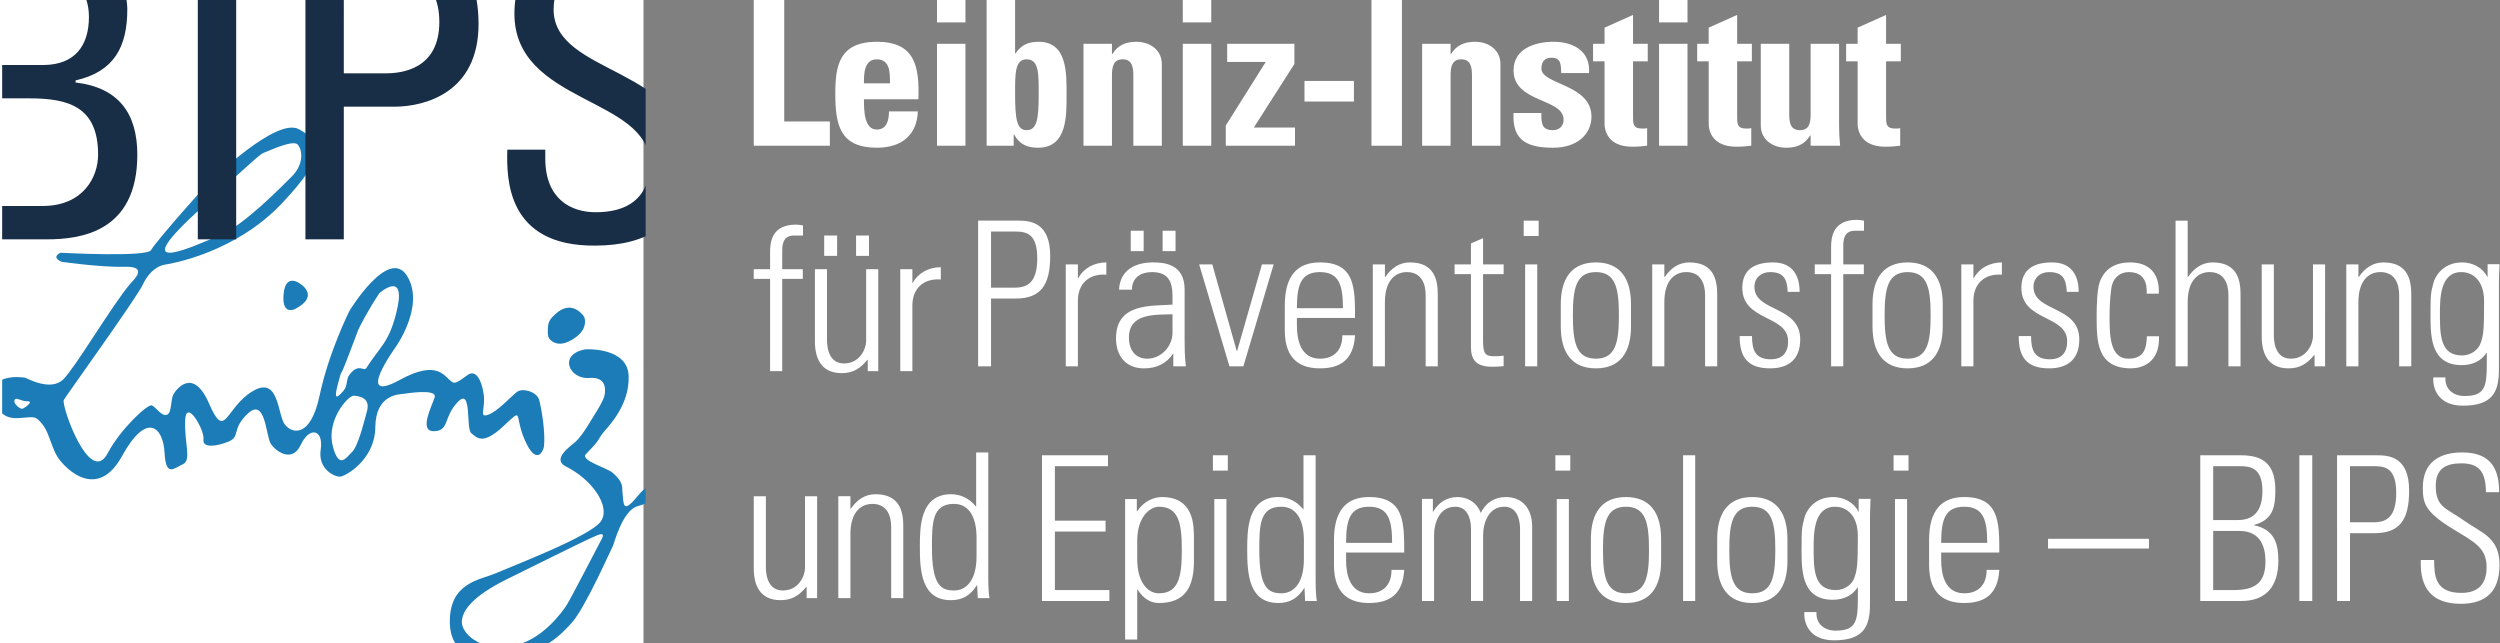
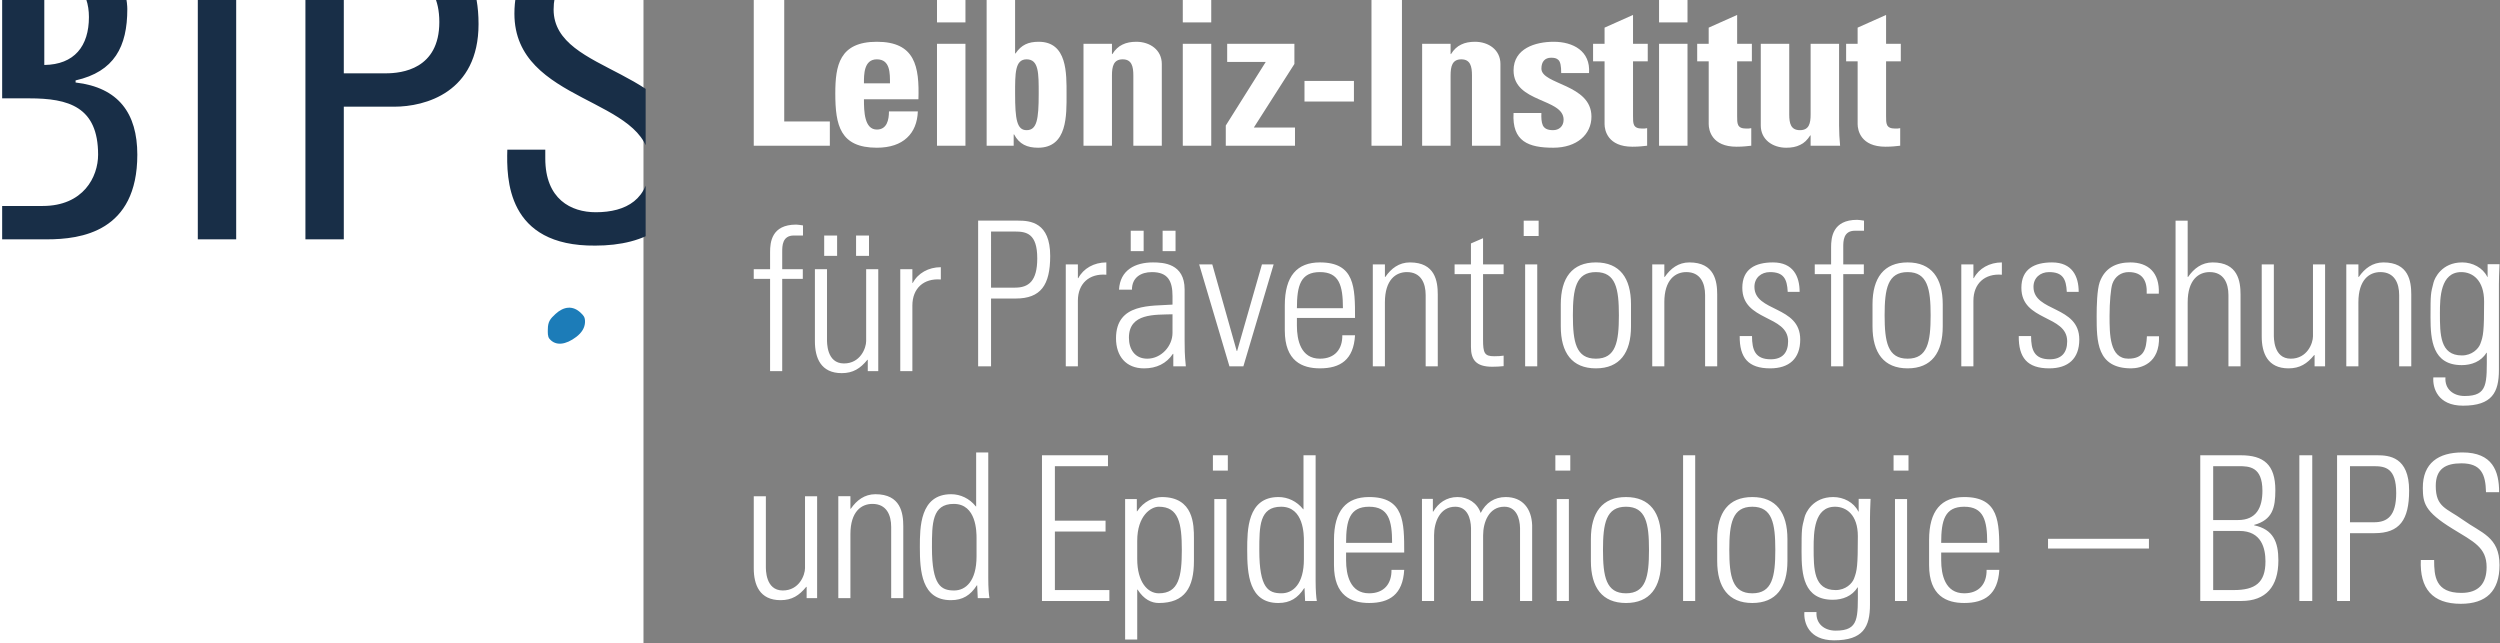
<svg xmlns="http://www.w3.org/2000/svg" xmlns:xlink="http://www.w3.org/1999/xlink" version="1.1" id="Ebene_1" x="0px" y="0px" width="477.734px" height="122.965px" viewBox="0 0 477.734 122.965" xml:space="preserve">
  <rect x="0" y="0" width="477.734" height="122.965" fill="#808080" stroke="none" />
  <rect x="0" fill="#FFFFFF" width="122.966" height="122.965" />
  <g>
    <g>
      <g>
        <defs>
-           <rect id="SVGID_1_" x="0.412" y="12.097" width="122.966" height="110.868" />
-         </defs>
+           </defs>
        <clipPath id="SVGID_2_">
          <use xlink:href="#SVGID_1_" overflow="visible" />
        </clipPath>
-         <path clip-path="url(#SVGID_2_)" fill="#1C7CB8" d="M70.013,70.316c-0.508,0.793-1.4-1.049-3.206,1.25     c-0.752,0.955-0.28,2.123-1.203,3.146c-1.028,1.144-1.908,2.037-1.08-1.146c0.827-3.182,0.536-1.842,1.047-3.026     c0.5-1.162,2.729-7.065,2.898-7.537c0.097-0.269,2.053-4.1,4.048-6.997c0,0,5.37-4.74,3.204,3.816     C74.271,65.559,72.638,66.193,70.013,70.316 M70.123,78.592c-0.7,2.545-1.729,6.75-2.9,7.834     c-1.031,0.955-2.396,3.363-3.598-1.025c-1.2-4.391,1.917-8.08,1.917-8.08s1.323-1.782,2.163-1.702     C68.739,75.717,70.823,76.047,70.123,78.592 M4.349,78.098c-0.437,0.182-1.65-0.863-1.605-1.414c0.089-1.076,1.204,0.033,2.482,0     C6.524,76.65,4.808,77.907,4.349,78.098 M37.802,40.354C50.017,29.186,49.676,29.48,50.655,29.092     c1.169-0.463,5.414-2.41,6.233-1.463c1.003,1.162,1.083,3.882-1.081,6.044c-2.163,2.164-9.28,9.43-13.742,11.263     C37.833,46.672,23.324,53.591,37.802,40.354 M90.064,82.777c1.102,0.906,2.204,2.332,6.156-1.36     c3.952-3.694,1.943-2.14,4.085,2.724c2.139,4.86,3.494,2.18,3.631,1.231c0.331-2.373-0.396-7.031-0.895-8.918     c-0.418-1.588-3.14-2.373-4.229-1.584c-1.028,0.746-3.76,3.823-5.576,4.407c-1.814,0.584-0.377-1.166-0.831-4.082     s-1.523-4.239-2.665-3.748c-0.771,0.332-2.455,2.054-3.243,1.609c-1.535-0.863-2.6-4.572-10.11-0.455     c-8.751,4.797-0.908-6.092-0.908-6.092s5.833-7.973,2.334-13.741C74.313,47,66.792,59.38,66.792,59.38s-3.951,7.845-5.702,16.14     c-1.75,8.297-5.325,7.355-6.667,5.584c-1.447-1.922-1.047-9.473-6.23-6.297c-5.185,3.176-5.12,9.529-8.232,2.332     c-3.109-7.193-6.381-2.57-6.805-1.813c-0.591,1.061-0.286,3.385-1.167,3.889c-0.992,0.568-2.232-1.471-2.981-1.748     c-0.807-0.301-6.043,4.593-8.422,9.13c-3.428,6.536-8.928-9.183-8.395-10.166c0.468-0.861,13.865-19.412,15.131-22.104     c1.317-2.8,3.241-3.631,4.213-3.762c0.973-0.129,13.353-2.204,22.297-11.666c8.946-9.462,7.584-11.797,3.309-14.196     c-4.277-2.398-16.474,9.548-17.049,9.982c-0.417,0.315-10.5,11.667-11.212,13.093c-0.713,1.427-17.307,0.519-17.307,0.519     c-1.923,0.94,0.206,1.73,0.206,1.73s7.444,1.082,12.09,0.956c4.646-0.128,1.576,2.586,1.028,3.235     c-3.598,4.263-10.382,15.852-12.8,18.27c-2.419,2.416-7.052-0.273-7.317-0.316c-0.273-0.047-7.19-1.082-5.79,4.197     c1.4,5.281,5.602,2.939,7.635,3.436c0.624,0.154,1.504,1.24,1.846,1.783c1.029,1.639,1.518,4.236,2.6,5.842     c1.582,2.35,7.581,8.188,12.227-0.242c4.821-8.75,7.892-5.473,8.146-0.701c0.255,4.771,1.781,2.992,3.499,2.228     c1.718-0.762,0.254-4.071,0.443-8.397c0.191-4.328,3.756,1.908,3.5,3.627c-0.253,1.718,2.417,1.399,4.773,0.444     c2.354-0.954,0.508-2.418,3.752-5.407c3.246-2.992,3.41,4.026,4.257,5.666c0.683,1.313,4.077,4.067,5.796,0.377     c1.721-3.689,4.406-2.89,3.823,0.871c-0.584,3.76,2.652,5.237,3.696,5.188c0.99-0.051,6.676-3.178,6.74-9.465     c0.063-6.287,4.561-6.25,5.313-6.35c0.76-0.104,6.547-1.039,6.028,0.646c-0.52,1.687-3.112,6.547-0.129,6.481     c2.979-0.063,1.749-2.656,4.537-5.574C90.258,73.9,88.963,81.87,90.064,82.777" />
      </g>
    </g>
    <g>
      <g>
        <defs>
-           <rect id="SVGID_3_" x="0.412" y="12.097" width="122.966" height="110.868" />
-         </defs>
+           </defs>
        <clipPath id="SVGID_4_">
          <use xlink:href="#SVGID_3_" overflow="visible" />
        </clipPath>
        <path clip-path="url(#SVGID_4_)" fill="#1C7CB8" d="M54.192,56.2c-0.396,4.216,2.198,2.846,2.198,2.846     c4.83-2.485,1.008-4.792,1.008-4.792S54.589,51.985,54.192,56.2" />
      </g>
    </g>
    <g>
      <g>
        <defs>
          <rect id="SVGID_5_" x="0.412" y="12.097" width="122.966" height="110.868" />
        </defs>
        <clipPath id="SVGID_6_">
          <use xlink:href="#SVGID_5_" overflow="visible" />
        </clipPath>
-         <path clip-path="url(#SVGID_6_)" fill="#1C7CB8" d="M114.802,103.342c0,0-5.856,11.279-6.508,12.277     c-0.789,1.215-4.871,7.088-10.853,7.914c-5.982,0.828-9.252-2.635-9.189-4.732c0.064-2.1,2.019-4.846,8.569-8.096     c14.689-7.279,15.981-7.836,15.981-7.836C113.866,102.45,116.135,101.1,114.802,103.342 M115.441,75.885     c-0.02,0.07-0.038,0.131-0.053,0.178L115.441,75.885z M124.648,93.861c-0.245-0.678-0.748-1.586-2.766,0.894     c-3.09,3.793-2.672,1.402-2.962-1.082c-0.049-0.42,0.258-1.553-1.862-3.342c-1.105-0.938-6.262-2.373-5.1-3.552     c2.964-3.008,2.191-2.715,3.272-4.051c1.081-1.338,5.09-5.281,4.897-10.879c-0.188-5.602-8.271-5.092-8.271-5.092     c-5.282,0.955-3.054,5.789,0.762,5.471c3.562-0.295,3.088,2.693,2.818,3.654c-0.002,0.008-0.441,1.164-1.326,2.557     c-1.181,1.865-2.639,4.545-4.041,5.904c-0.763,0.738-4.856,3.35-1.905,4.811c4.896,2.427,8.59,7.57,6.682,10.437     c-1.908,2.863-16.923,8.556-20.042,9.925c-3.021,1.325-8.973,1.719-8.845,9.479c0.126,7.762,8.401,7.694,12.025,6.743     c6.338-1.661,8.985-4.133,11.389-6.87c2.556-2.912,7.636-14.443,7.763-14.57c0.128-0.127,1.78-6.81,4.709-7.571     C124.775,95.963,125.005,94.854,124.648,93.861" />
      </g>
    </g>
    <g>
      <g>
        <defs>
          <rect id="SVGID_7_" x="0.412" y="12.097" width="122.966" height="110.868" />
        </defs>
        <clipPath id="SVGID_8_">
          <use xlink:href="#SVGID_7_" overflow="visible" />
        </clipPath>
        <path clip-path="url(#SVGID_8_)" fill="#1C7CB8" d="M104.687,62.913c0.013-1.434,0.445-1.984,1.468-2.922     c1.574-1.446,3.349-1.68,4.883-0.146c0.435,0.434,0.785,0.728,0.755,1.704c-0.028,1.053-0.605,2.02-1.676,2.832     c-1.982,1.508-3.925,1.797-5.124,0.355C104.621,64.29,104.681,63.506,104.687,62.913" />
      </g>
    </g>
  </g>
  <path fill="#FFFFFF" d="M477.567,94.057c0-4.012-1.234-7.6-7.019-7.6c-4.554,0-7.599,2.008-7.563,6.828  c0.039,2.775,0.272,4.436,5.672,7.75c4.011,2.469,6.518,3.549,6.518,7.328c0,3.199-1.579,4.936-4.82,4.936  c-4.973,0-5.207-3.201-5.207-6.285h-2.545c-0.229,5.438,2.199,8.369,7.637,8.369c4.859,0,7.403-2.432,7.403-7.406  c0-5.397-3.509-6.131-6.94-8.6c-3.162-2.273-5.246-2.391-5.246-6.518c0-3.277,1.894-4.32,4.898-4.32  c3.779,0,4.629,2.084,4.704,5.518H477.567z M449.069,89.083h4.55c2.238,0,4.281,0.385,4.281,5.127c0,4.356-1.66,5.592-4.242,5.592  h-4.589V89.083z M446.601,114.842h2.469v-12.957h4.703c4.783,0,6.596-2.545,6.596-8.139c0-6.439-3.813-6.748-6.132-6.748h-7.636  V114.842L446.601,114.842z M439.39,114.842h2.468V87h-2.468V114.842z M422.925,101.459h5.015c4.239,0,4.976,3.355,4.976,5.824  c0,4.086-1.971,5.475-6.058,5.475h-3.933V101.459z M428.323,114.842c4.665,0,7.06-2.738,7.06-7.75c0-3.512-0.969-5.939-4.632-6.711  v-0.076c3.514-0.965,4.053-3.277,4.053-6.635c0-4.896-2.238-6.67-6.593-6.67h-7.756v27.842H428.323L428.323,114.842z   M422.925,99.377V89.083h4.896c1.966,0,4.512,0.076,4.512,4.703c0,3.162-1.117,5.592-4.664,5.592L422.925,99.377L422.925,99.377z   M410.648,102.965h-19.282v1.85h19.282V102.965z M370.948,103.734c0-4.317,0.694-6.901,4.397-6.901c3.704,0,4.396,2.584,4.396,6.901  H370.948z M382.056,105.586c0-5.785,0-10.605-6.71-10.605c-4.357,0-6.71,2.584-6.71,8.215v4.781c0,5.9,3.354,7.25,6.71,7.25  c3.894,0,6.438-1.621,6.71-6.324h-2.43c0.036,2.621-1.39,4.474-4.28,4.474c-3.664,0-4.397-3.588-4.397-6.285v-1.504L382.056,105.586  L382.056,105.586z M364.703,87h-2.854v2.93h2.854V87z M364.433,95.368h-2.314v19.475h2.314V95.368z M355.178,97.795l-0.077-0.074  c-0.848-1.736-2.815-2.738-4.782-2.738c-3.933,0-5.283,3.047-5.476,3.855c-0.541,2.082-0.578,2.121-0.578,6.633  c0,4.318,0.386,9.141,5.976,9.141c1.854,0,3.704-0.694,4.705-2.354h0.078c0,5.824,0.271,8.254-4.241,8.254  c-2.159,0-3.818-1.313-3.664-3.549h-2.313c-0.153,1.969,0.81,5.398,5.669,5.398c5.553,0,6.865-2.543,6.865-6.824V99.146  c0-1.002,0.038-1.967,0.114-3.817h-2.274L355.178,97.795L355.178,97.795z M350.665,96.833c2.16,0,4.358,1.541,4.358,5.631  c0,5.707-0.153,6.595-0.73,8.099c-0.349,0.924-1.581,2.196-3.511,2.196c-4.206,0-4.206-4.049-4.206-8.098  C346.576,101.768,346.654,96.833,350.665,96.833 M334.854,96.833c3.819,0,4.396,3.201,4.396,8.254c0,5.09-0.577,8.291-4.396,8.291  c-3.816,0-4.396-3.201-4.396-8.291C330.458,100.034,331.038,96.833,334.854,96.833 M334.854,115.229  c4.553,0,6.712-2.971,6.712-8.021v-4.203c0-5.053-2.159-8.021-6.712-8.021c-4.551,0-6.71,2.97-6.71,8.021v4.203  C328.145,112.258,330.304,115.229,334.854,115.229 M323.941,87h-2.313v27.842h2.313V87z M310.716,96.833  c3.817,0,4.396,3.201,4.396,8.254c0,5.09-0.579,8.291-4.396,8.291s-4.396-3.201-4.396-8.291  C306.319,100.034,306.896,96.833,310.716,96.833 M310.716,115.229c4.552,0,6.711-2.971,6.711-8.021v-4.203  c0-5.053-2.159-8.021-6.711-8.021c-4.551,0-6.708,2.97-6.708,8.021v4.203C304.008,112.258,306.165,115.229,310.716,115.229   M300.073,87h-2.854v2.93h2.854V87z M299.802,95.368h-2.313v19.475h2.313V95.368z M274.041,102.309c0-2.545,1.119-5.477,4.051-5.477  c2.274,0,2.969,2.16,3.01,4.086v13.922h2.313v-12.531c0-2.547,1.119-5.479,4.048-5.479c2.276,0,2.972,2.16,3.007,4.088v13.922h2.314  v-14.5c-0.115-3.125-1.811-5.359-5.051-5.359c-2.159,0-3.818,1.117-4.782,3.047c-0.656-1.93-2.43-3.047-4.435-3.047  c-2.161,0-3.703,1.193-4.628,2.775h-0.077v-2.428h-2.082v19.512h2.313V102.309L274.041,102.309z M257.229,103.734  c0-4.317,0.691-6.901,4.395-6.901s4.398,2.584,4.398,6.901H257.229z M268.335,105.586c0-5.785,0-10.605-6.711-10.605  c-4.354,0-6.71,2.584-6.71,8.215v4.781c0,5.9,3.355,7.25,6.71,7.25c3.896,0,6.441-1.621,6.711-6.324h-2.43  c0.038,2.621-1.389,4.474-4.281,4.474c-3.663,0-4.395-3.588-4.395-6.285v-1.504L268.335,105.586L268.335,105.586z M249.399,114.842  h2.239c-0.116-0.656-0.231-1.93-0.231-3.855V87h-2.316v10.334l-0.075-0.039c-1.195-1.504-2.932-2.313-4.704-2.313  c-5.979,0-5.979,6.363-5.979,10.104c0,4.549,0.311,10.143,5.939,10.143c2.271,0,3.739-0.963,4.935-2.815l0.078-0.039  L249.399,114.842z M244.888,113.375c-2.509,0-4.242-0.965-4.242-8.213c0-4.551,0-8.33,4.166-8.33c4.355,0,4.355,5.398,4.355,6.557  v3.471C249.169,111.604,247.087,113.375,244.888,113.375 M234.63,87h-2.852v2.93h2.852V87z M234.363,95.368h-2.316v19.475h2.316  V95.368z M217.239,95.368h-2.236v26.84h2.313v-9.563l0.077,0.037c1.194,1.854,2.624,2.547,4.05,2.547  c4.974,0,6.709-2.971,6.709-8.021v-4.357c0-2.545-0.036-7.867-6.129-7.867c-1.543,0-3.474,0.81-4.706,2.701l-0.077,0.039  L217.239,95.368L217.239,95.368z M217.316,103.35c0-4.82,2.623-6.518,4.126-6.518c3.816,0,4.396,3.201,4.396,8.254  c0,5.09-0.578,8.291-4.396,8.291c-2.121,0-4.126-2.123-4.126-6.557V103.35z M199.114,87v27.842h12.881v-2.084h-10.412v-11.184h9.682  v-2.082h-9.682v-10.41h10.144V87H199.114z M186.843,114.301h2.237c-0.116-0.654-0.229-1.928-0.229-3.855V86.458h-2.315v10.334  l-0.077-0.037c-1.194-1.504-2.93-2.313-4.704-2.313c-5.978,0-5.978,6.363-5.978,10.104c0,4.549,0.309,10.143,5.938,10.143  c2.277,0,3.742-0.963,4.938-2.813l0.078-0.039L186.843,114.301z M182.33,112.836c-2.506,0-4.241-0.963-4.241-8.215  c0-4.551,0-8.33,4.164-8.33c4.358,0,4.358,5.398,4.358,6.557v3.471C186.611,111.063,184.529,112.836,182.33,112.836   M162.509,102.077c0-4.356,2.121-5.785,4.204-5.785c2.7,0,3.586,2.123,3.586,4.396v13.613h2.313v-13.729  c0-2.547-0.5-6.131-5.322-6.131c-2.081,0-3.585,1.156-4.704,2.774h-0.077v-2.391h-2.313V114.3h2.313V102.077z M153.833,94.827  v13.729c0,1.35-1.118,4.28-4.242,4.28c-3.354,0-3.239-4.09-3.239-4.629V94.827h-2.313v13.769c0,3.161,1.118,6.092,5.128,6.092  c2.161,0,3.549-0.888,4.897-2.543h0.078v2.157h2.005V94.827H153.833z M174.349,51.444h-2.314V70.92h2.314V58.386  c0-3.278,2.158-5.243,5.438-4.976v-2.351c-2.354,0-4.396,1.157-5.358,3.009h-0.078L174.349,51.444L174.349,51.444z M163.59,48.899  h2.47v-3.895h-2.47V48.899z M157.497,48.899h2.469v-3.895h-2.469V48.899z M165.518,51.444v13.729c0,1.351-1.118,4.281-4.242,4.281  c-3.355,0-3.24-4.088-3.24-4.627V51.444h-2.313v13.77c0,3.162,1.116,6.091,5.129,6.091c2.16,0,3.548-0.888,4.896-2.543h0.078v2.159  h2.005V51.444H165.518z M147.162,70.92h2.314V53.295h3.934v-1.852h-3.934v-3.317c0-1.117,0-3.122,2.234-3.122h1.736v-1.929  c-0.579-0.076-0.964-0.154-1.311-0.154c-4.705,0-4.977,3.393-4.977,5.245v3.277h-3.124v1.852h3.124V70.92H147.162z M475.366,52.96  l-0.075-0.077c-0.85-1.736-2.813-2.738-4.782-2.738c-3.935,0-5.282,3.046-5.478,3.855c-0.539,2.084-0.577,2.123-0.577,6.634  c0,4.32,0.387,9.14,5.979,9.14c1.85,0,3.7-0.692,4.703-2.354h0.076c0,5.824,0.271,8.254-4.24,8.254  c-2.159,0-3.818-1.313-3.664-3.549h-2.313c-0.153,1.967,0.81,5.398,5.667,5.398c5.556,0,6.864-2.547,6.864-6.824v-16.39  c0-1.002,0.041-1.966,0.118-3.816h-2.277L475.366,52.96L475.366,52.96z M470.34,51.996c2.159,0,4.356,1.543,4.356,5.63  c0,5.708-0.152,6.595-0.729,8.099c-0.349,0.926-1.582,2.197-3.511,2.197c-4.203,0-4.203-4.047-4.203-8.097  C466.253,56.932,466.328,51.996,470.34,51.996 M450.674,57.78c0-4.357,2.118-5.785,4.203-5.785c2.697,0,3.588,2.122,3.588,4.396  v13.613h2.313V56.277c0-2.545-0.502-6.131-5.319-6.131c-2.085,0-3.59,1.156-4.705,2.777h-0.077V50.53h-2.314v19.477h2.314  L450.674,57.78L450.674,57.78z M441.995,50.53v13.73c0,1.35-1.115,4.281-4.24,4.281c-3.354,0-3.239-4.088-3.239-4.629V50.53H432.2  V64.3c0,3.162,1.119,6.091,5.127,6.091c2.161,0,3.553-0.888,4.9-2.543h0.074v2.159h2.008V50.53H441.995z M418.05,70.006V57.78  c0-4.357,2.12-5.785,4.202-5.785c2.697,0,3.588,2.122,3.588,4.396v13.613h2.313V56.277c0-2.545-0.502-6.131-5.323-6.131  c-2.083,0-3.586,1.156-4.701,2.777h-0.079v-10.76h-2.313v27.843H418.05L418.05,70.006z M412.533,56.123  c0.192-4.088-2.083-5.978-5.438-5.978c-2.66,0-4.858,1.002-5.861,3.779c-0.501,1.464-0.577,4.512-0.577,6.439  c0,4.823,0,10.026,6.596,10.026c1.813,0,5.516-0.887,5.32-6.131h-2.313c-0.116,2.354-0.502,4.281-3.548,4.281  c-3.589,0-3.589-4.666-3.589-8.177c0-2.583,0.233-5.244,0.54-6.131c0.501-1.428,1.697-2.237,3.123-2.237  c2.662,0,3.548,1.697,3.435,4.127L412.533,56.123L412.533,56.123z M397.34,64.877c0-6.521-8.754-5.208-8.754-10.066  c0-1.735,1.31-2.815,2.969-2.815c2.625,0,3.277,1.312,3.396,3.78h2.273c0-2.971-1.233-5.63-5.092-5.63  c-3.395,0-5.859,1.272-5.859,4.859c0,6.439,8.752,5.129,8.752,10.22c0,2.158-1.077,3.433-3.314,3.433  c-2.971,0-3.585-1.775-3.585-4.437h-2.354c-0.038,4.129,1.621,6.17,5.824,6.17C395.219,70.391,397.34,68.542,397.34,64.877   M377.106,50.53h-2.314v19.477h2.314V57.472c0-3.278,2.159-5.243,5.438-4.975v-2.351c-2.353,0-4.396,1.156-5.359,3.008h-0.077  L377.106,50.53L377.106,50.53z M364.534,51.996c3.818,0,4.397,3.202,4.397,8.253c0,5.089-0.579,8.292-4.397,8.292  c-3.814,0-4.396-3.201-4.396-8.292C360.139,55.198,360.719,51.996,364.534,51.996 M364.534,70.391c4.554,0,6.711-2.971,6.711-8.021  v-4.204c0-5.05-2.157-8.021-6.711-8.021c-4.55,0-6.709,2.97-6.709,8.021v4.204C357.825,67.42,359.984,70.391,364.534,70.391   M349.92,70.006h2.315V52.382h3.932V50.53h-3.932v-3.317c0-1.117,0-3.122,2.232-3.122h1.734v-1.929  c-0.578-0.076-0.964-0.154-1.311-0.154c-4.705,0-4.978,3.393-4.978,5.246v3.276h-3.124v1.852h3.124v17.625L349.92,70.006  L349.92,70.006z M344.012,64.877c0-6.521-8.752-5.208-8.752-10.066c0-1.735,1.31-2.815,2.967-2.815c2.623,0,3.278,1.312,3.395,3.78  h2.276c0-2.971-1.235-5.63-5.092-5.63c-3.396,0-5.861,1.272-5.861,4.859c0,6.439,8.752,5.129,8.752,10.22  c0,2.158-1.08,3.433-3.314,3.433c-2.971,0-3.584-1.775-3.584-4.437h-2.354c-0.037,4.129,1.622,6.17,5.824,6.17  C341.892,70.391,344.012,68.542,344.012,64.877 M318.041,57.78c0-4.357,2.122-5.785,4.204-5.785c2.699,0,3.588,2.122,3.588,4.396  v13.613h2.313V56.277c0-2.545-0.5-6.131-5.322-6.131c-2.082,0-3.588,1.156-4.703,2.777h-0.076V50.53h-2.313v19.477h2.313V57.78  H318.041z M304.964,51.996c3.816,0,4.396,3.202,4.396,8.253c0,5.089-0.577,8.292-4.396,8.292c-3.816,0-4.396-3.201-4.396-8.292  C300.566,55.198,301.146,51.996,304.964,51.996 M304.964,70.391c4.552,0,6.711-2.971,6.711-8.021v-4.204  c0-5.05-2.159-8.021-6.711-8.021c-4.554,0-6.709,2.97-6.709,8.021v4.204C298.255,67.42,300.41,70.391,304.964,70.391   M294.024,42.162h-2.854v2.931h2.854V42.162z M293.757,50.53h-2.313v19.477h2.313V50.53z M281.09,52.382v13.921  c0,2.391,0.926,3.779,4.052,3.779c0.729,0,1.501-0.039,2.193-0.115v-2.006c-0.499,0.076-1.041,0.115-1.812,0.115  c-1.854,0-2.122-0.617-2.122-3.201V52.382h3.933V50.53h-3.933v-5.012l-2.313,1.003v4.009h-3.125v1.852H281.09z M264.646,57.78  c0-4.357,2.12-5.785,4.203-5.785c2.697,0,3.586,2.122,3.586,4.396v13.613h2.313V56.277c0-2.545-0.5-6.131-5.322-6.131  c-2.08,0-3.587,1.156-4.701,2.777h-0.077V50.53h-2.315v19.477h2.315L264.646,57.78L264.646,57.78z M247.832,58.899  c0-4.319,0.695-6.903,4.396-6.903c3.703,0,4.396,2.584,4.396,6.903H247.832z M258.938,60.749c0-5.783,0-10.604-6.711-10.604  c-4.358,0-6.711,2.585-6.711,8.212v4.784c0,5.9,3.354,7.248,6.711,7.248c3.896,0,6.439-1.619,6.711-6.322h-2.431  c0.039,2.623-1.388,4.474-4.28,4.474c-3.664,0-4.396-3.586-4.396-6.287V60.75L258.938,60.749L258.938,60.749z M231.662,50.53h-2.507  l5.784,19.477h2.661l5.783-19.477h-2.235l-4.742,16.545h-0.076L231.662,50.53z M222.169,47.986h2.47v-3.895h-2.47V47.986z   M216.076,47.986h2.467v-3.895h-2.467V47.986z M224.212,70.006h2.394c-0.233-2.275-0.233-3.51-0.233-4.898v-9.794  c0-4.974-4.087-5.167-6.055-5.167c-3.395,0-6.285,1.464-6.479,5.207h2.47c0-2.314,1.694-3.356,3.815-3.356  c3.084,0,3.936,1.736,3.936,4.589v1.621c-3.936,0.309-10.797-0.386-10.797,6.439c0,3.394,1.889,5.746,5.358,5.746  c2.393,0,4.28-0.926,5.516-2.776h0.075V70.006z M224.059,63.604c0,2.545-2.16,4.938-4.821,4.938c-2.391,0-3.508-1.813-3.508-4.013  c0-4.742,5.013-4.356,8.33-4.472L224.059,63.604L224.059,63.604z M205.976,50.53h-2.313v19.477h2.313V57.472  c0-3.278,2.161-5.243,5.438-4.975v-2.351c-2.353,0-4.396,1.156-5.359,3.008h-0.077L205.976,50.53L205.976,50.53z M189.383,44.244  h4.553c2.234,0,4.278,0.387,4.278,5.13c0,4.357-1.655,5.592-4.239,5.592h-4.592V44.244z M186.915,70.006h2.468V57.047h4.706  c4.782,0,6.597-2.545,6.597-8.136c0-6.441-3.819-6.75-6.134-6.75h-7.636L186.915,70.006L186.915,70.006z" />
  <path fill="#FFFFFF" d="M352.784,11.723h2.198v11.994c0,1.195,0.616,4.319,5.321,4.319c1.312,0,2.081-0.115,2.813-0.192V24.49  c-0.271,0.078-0.615,0.078-0.965,0.078c-1.771,0-1.733-0.966-1.733-2.43V11.723h2.813V8.369h-2.813V2.853l-5.438,2.43v3.086h-2.198  L352.784,11.723L352.784,11.723z M345.995,27.844h5.636c-0.118-1.274-0.195-2.585-0.195-3.857V8.369h-5.438v13.498  c0,1.734-0.307,3.007-2.041,3.007s-2.046-1.273-2.046-3.007V8.369h-5.438v15.618c0,2.698,2.274,4.242,4.857,4.242  c1.042,0,1.893-0.155,2.66-0.54c0.771-0.347,1.391-0.963,1.931-1.812h0.074V27.844L345.995,27.844z M324.324,11.723h2.198v11.994  c0,1.195,0.616,4.319,5.32,4.319c1.312,0,2.083-0.115,2.814-0.192V24.49c-0.271,0.078-0.615,0.078-0.965,0.078  c-1.771,0-1.734-0.966-1.734-2.43V11.723h2.814V8.369h-2.814V2.853l-5.438,2.43v3.086h-2.198L324.324,11.723L324.324,11.723z   M317.034,4.28h5.438V0h-5.438V4.28z M322.472,8.369h-5.438v19.475h5.438V8.369z M304.426,11.723h2.196v11.994  c0,1.195,0.617,4.319,5.321,4.319c1.313,0,2.084-0.115,2.814-0.192V24.49c-0.271,0.078-0.614,0.078-0.961,0.078  c-1.775,0-1.735-0.966-1.735-2.43V11.723h2.813V8.369h-2.813V2.853l-5.439,2.43v3.086h-2.196V11.723L304.426,11.723z M289.23,21.596  c-0.311,5.438,2.854,6.632,7.597,6.632c4.516,0,7.289-2.546,7.289-5.938c0-6.248-9.563-6.093-9.563-9.179  c0-1.31,0.653-2.081,1.853-2.081c0.579,0,1.041,0.078,1.39,0.423c0.386,0.348,0.54,1.157,0.54,2.507h5.319  c0.311-4.203-3.047-5.978-6.748-5.978c-3.509,0-7.675,1.272-7.675,5.476c0,6.209,9.564,5.283,9.564,9.409  c0,1.312-0.927,2.005-2.007,2.005s-1.659-0.307-1.968-0.925c-0.271-0.616-0.308-1.465-0.271-2.352L289.23,21.596L289.23,21.596z   M277.198,8.369h-5.437v19.475h5.437V14.422c0-1.732,0.31-3.084,2.045-3.084s2.042,1.352,2.042,3.084v13.421h5.438V12.225  c0-2.699-2.272-4.242-4.856-4.242c-1.004,0-1.891,0.156-2.662,0.54c-0.731,0.347-1.388,0.927-1.929,1.813h-0.077L277.198,8.369  L277.198,8.369z M267.904,0h-5.823v27.844h5.823V0z M249.279,19.397h9.448v-3.933h-9.448V19.397L249.279,19.397z M247.351,8.369  h-12.844v3.47h7.366l-7.635,12.148v3.857h13.227v-3.472H239.6l7.752-12.147L247.351,8.369L247.351,8.369z M226.024,4.28h5.437V0  h-5.437V4.28z M231.461,8.369h-5.437v19.475h5.437V8.369z M212.488,8.369h-5.438v19.475h5.438V14.422  c0-1.732,0.309-3.084,2.044-3.084s2.043,1.352,2.043,3.084v13.421h5.438V12.225c0-2.699-2.275-4.242-4.859-4.242  c-1.002,0-1.891,0.156-2.661,0.54c-0.732,0.347-1.389,0.927-1.928,1.813h-0.078L212.488,8.369L212.488,8.369z M188.541,27.844h5.167  v-2.161h0.077c1.002,1.89,2.507,2.546,4.589,2.546c5.631,0,5.438-6.247,5.438-10.257c0-3.935,0.151-9.989-5.323-9.989  c-1.966,0-3.316,0.578-4.434,2.237h-0.078V0h-5.438L188.541,27.844L188.541,27.844z M196.176,24.873  c-1.851,0-2.197-2.042-2.197-6.94c0-3.896-0.038-6.595,2.197-6.595c2.354,0,2.313,2.699,2.313,6.595  C198.489,22.831,198.142,24.873,196.176,24.873 M179.054,4.28h5.438V0h-5.438V4.28z M184.491,8.369h-5.438v19.475h5.438V8.369z   M175.506,18.975c0.192-6.25-0.615-10.993-7.942-10.993c-7.173,0-7.943,4.551-7.943,9.873c0,6.093,0.924,10.373,7.943,10.373  c2.545,0,4.473-0.693,5.747-1.89c1.311-1.194,2.005-2.93,2.082-5.052h-5.517c0,1.619-0.385,3.471-2.313,3.471  c-2.393,0-2.468-3.471-2.468-5.783L175.506,18.975L175.506,18.975z M165.094,15.926c0-1.658-0.039-4.588,2.468-4.588  c2.583,0,2.506,2.699,2.506,4.588H165.094z M158.577,27.844v-4.628h-8.716V0h-5.823v27.844H158.577z" />
  <g>
    <g>
      <g>
        <defs>
          <rect id="SVGID_9_" x="0.412" width="122.966" height="58.828" />
        </defs>
        <clipPath id="SVGID_10_">
          <use xlink:href="#SVGID_9_" overflow="visible" />
        </clipPath>
-         <path clip-path="url(#SVGID_10_)" fill="#182E47" d="M96.946,28.598c-0.16,5.5-0.16,18.495,16.819,18.335     c9.484,0,17.854-3.907,17.854-16.022c0-18.255-25.827-16.421-25.827-29.096c0-6.217,4.463-8.449,8.85-8.449     c12.324,0,8.928,4.145,8.848,10.443h7.652c0.479-11.718-5.42-16.821-15.942-16.821c-9.646,0-16.899,5.421-16.899,15.625     c0,17.298,25.827,15.864,25.827,28.617c0,6.856-4.464,9.326-10.281,9.326c-4.703,0-9.646-2.47-9.646-10.283v-1.674L96.946,28.598     L96.946,28.598z M65.699,45.737V20.388h9.646c5.896,0,16.102-2.709,16.102-15.783c0-13.552-8.29-16.421-16.022-16.421h-17.06     v57.553H65.699z M65.699-5.439h10.124c1.593,0,8.13,0.877,8.13,9.646c0,9.007-7.174,9.804-10.203,9.804h-8.051V-5.439     L65.699-5.439z M45.133-11.816h-7.334v57.553h7.334V-11.816z M8.944,45.737c6.536,0,17.297-1.435,17.297-16.182     c0-7.892-3.587-12.833-11.797-13.79v-0.399c7.413-1.674,9.884-6.457,9.884-13.63c0-1.116-0.319-4.544-2.312-7.653     c-2.152-3.188-4.863-5.898-12.834-5.898H-9.55v57.553L8.944,45.737L8.944,45.737z M-2.217-5.439H8.146     c6.138,0,8.848,3.906,8.848,8.688c0,5.581-2.79,9.088-8.529,9.167H-2.217V-5.439z M-2.217,18.794h7.813     c7.491,0,13.151,1.594,13.151,10.761c0,4.225-2.79,9.805-10.602,9.805H-2.217V18.794z" />
+         <path clip-path="url(#SVGID_10_)" fill="#182E47" d="M96.946,28.598c-0.16,5.5-0.16,18.495,16.819,18.335     c9.484,0,17.854-3.907,17.854-16.022c0-18.255-25.827-16.421-25.827-29.096c0-6.217,4.463-8.449,8.85-8.449     c12.324,0,8.928,4.145,8.848,10.443h7.652c0.479-11.718-5.42-16.821-15.942-16.821c-9.646,0-16.899,5.421-16.899,15.625     c0,17.298,25.827,15.864,25.827,28.617c0,6.856-4.464,9.326-10.281,9.326c-4.703,0-9.646-2.47-9.646-10.283v-1.674L96.946,28.598     L96.946,28.598z M65.699,45.737V20.388h9.646c5.896,0,16.102-2.709,16.102-15.783c0-13.552-8.29-16.421-16.022-16.421h-17.06     v57.553H65.699z M65.699-5.439h10.124c1.593,0,8.13,0.877,8.13,9.646c0,9.007-7.174,9.804-10.203,9.804h-8.051V-5.439     L65.699-5.439z M45.133-11.816h-7.334v57.553h7.334V-11.816z M8.944,45.737c6.536,0,17.297-1.435,17.297-16.182     c0-7.892-3.587-12.833-11.797-13.79v-0.399c7.413-1.674,9.884-6.457,9.884-13.63c0-1.116-0.319-4.544-2.312-7.653     c-2.152-3.188-4.863-5.898-12.834-5.898H-9.55v57.553L8.944,45.737L8.944,45.737z M-2.217-5.439H8.146     c6.138,0,8.848,3.906,8.848,8.688c0,5.581-2.79,9.088-8.529,9.167V-5.439z M-2.217,18.794h7.813     c7.491,0,13.151,1.594,13.151,10.761c0,4.225-2.79,9.805-10.602,9.805H-2.217V18.794z" />
      </g>
    </g>
  </g>
</svg>